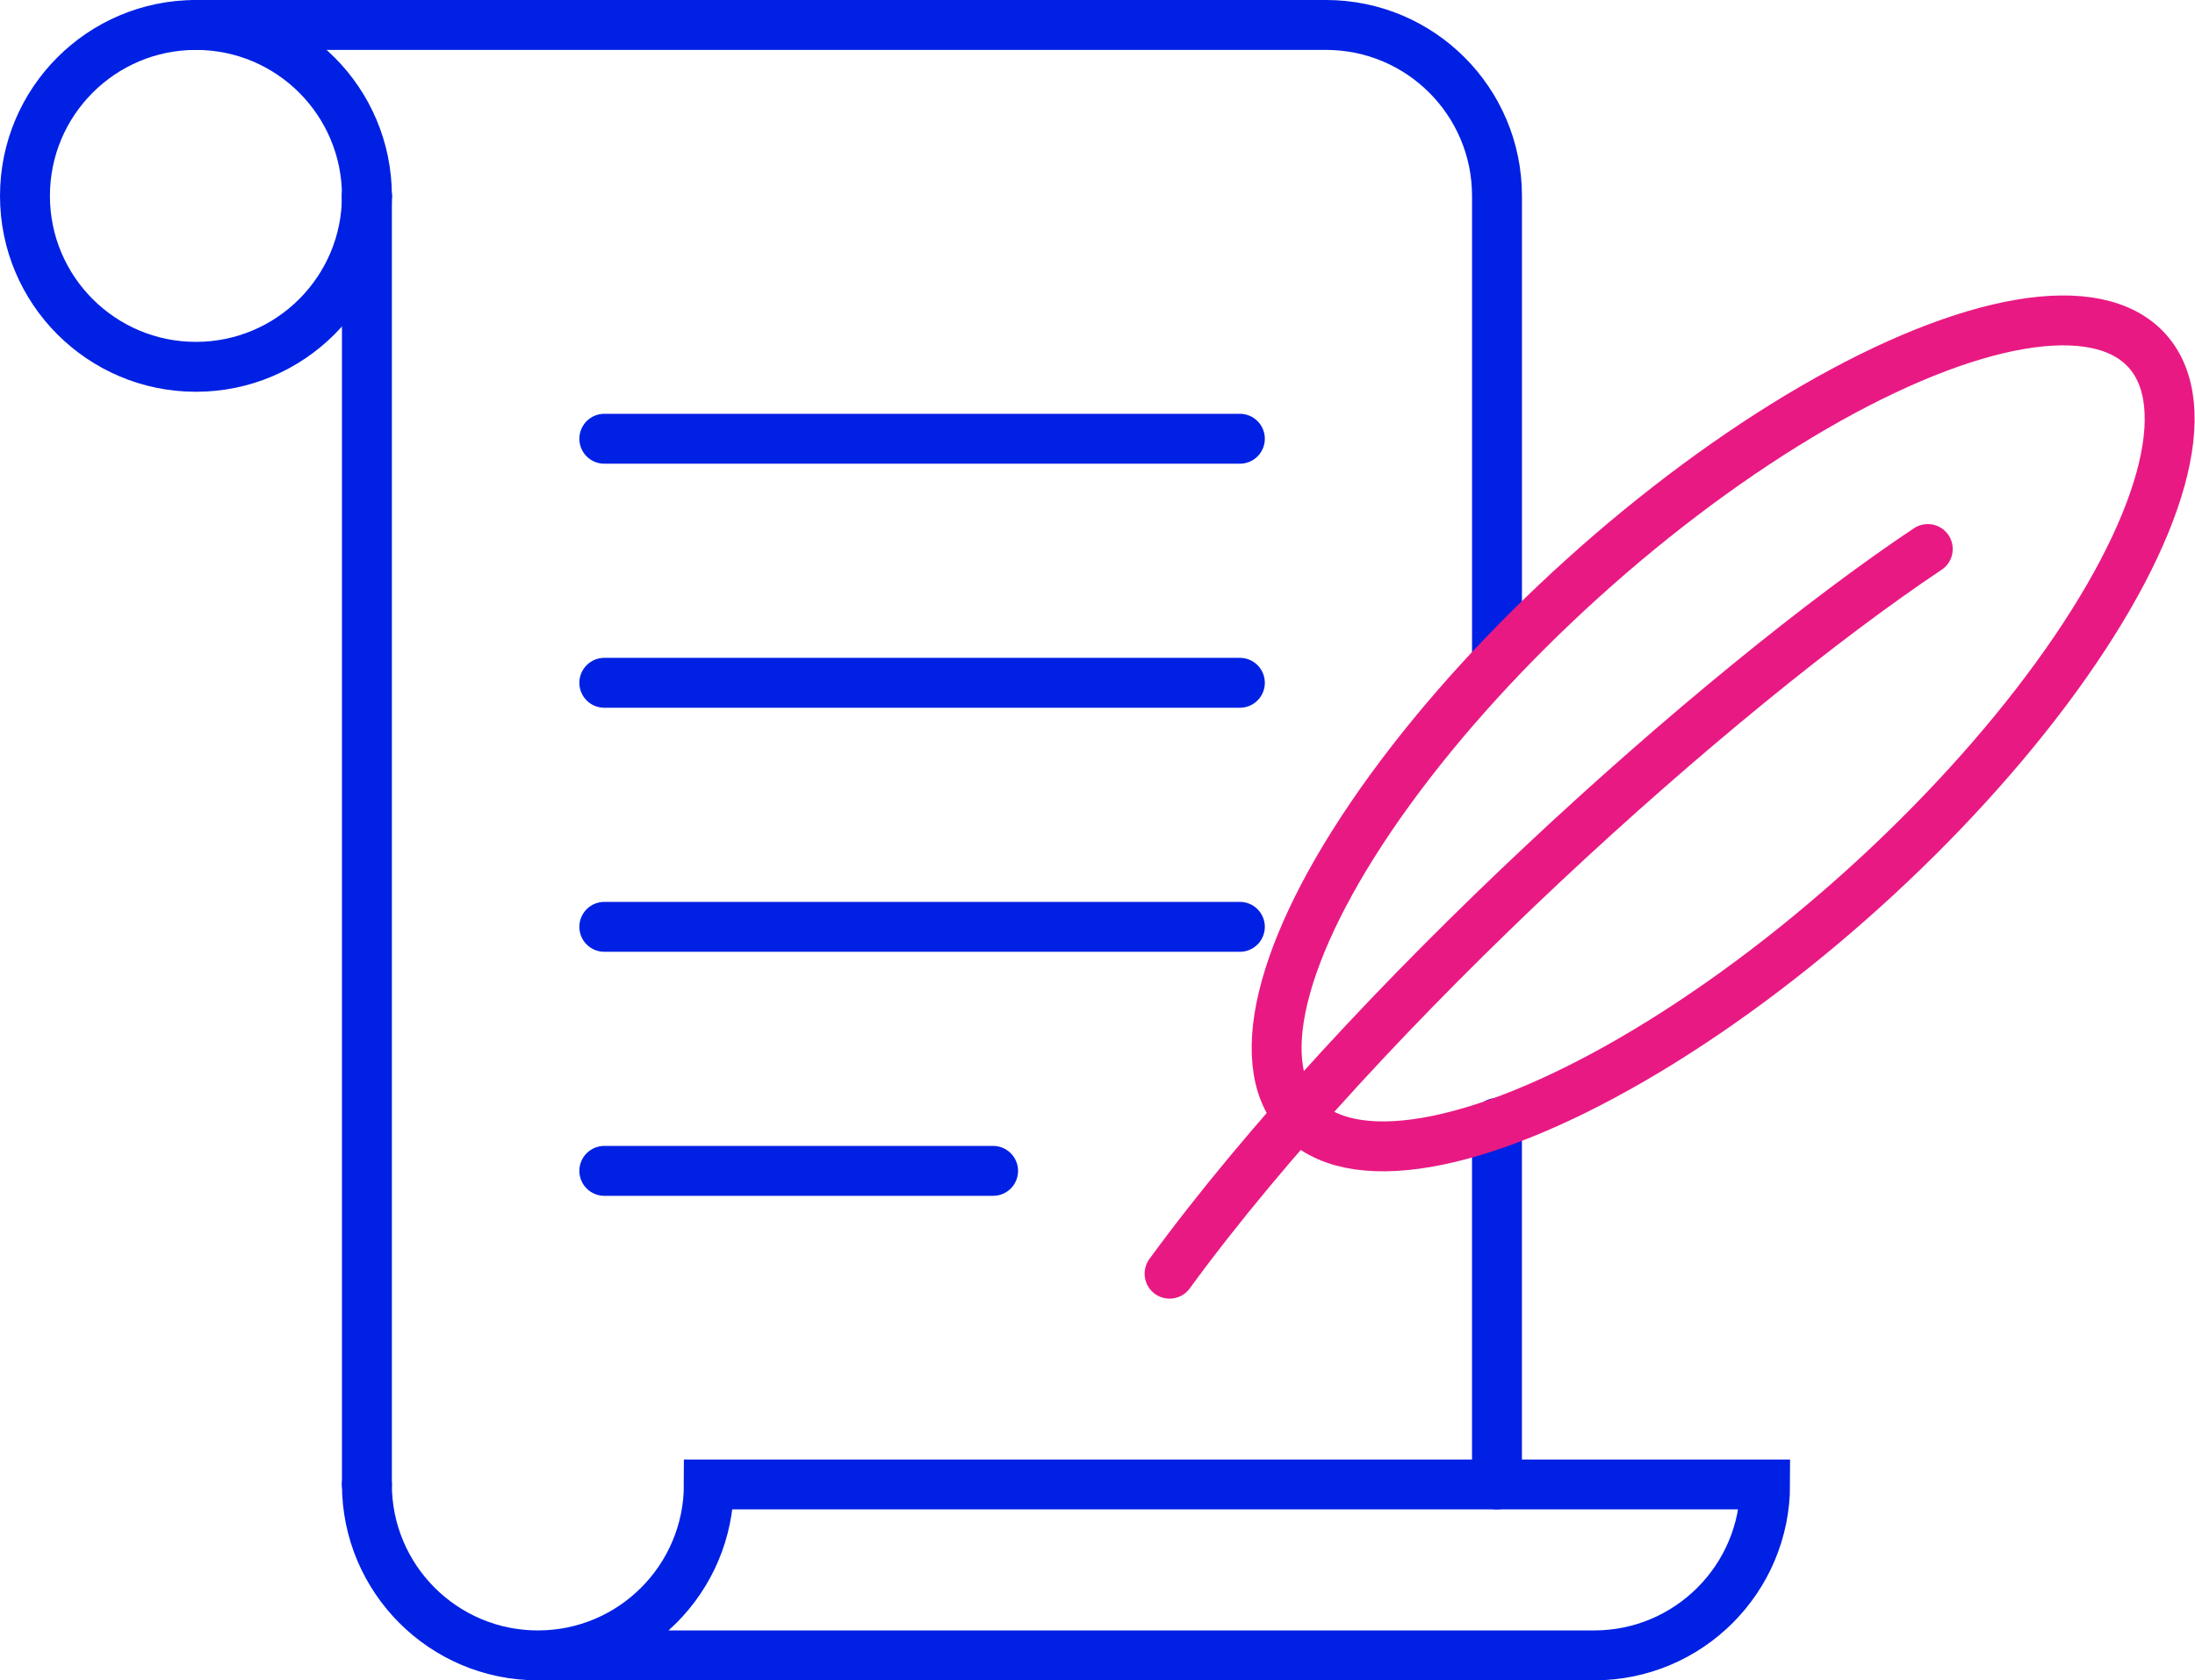
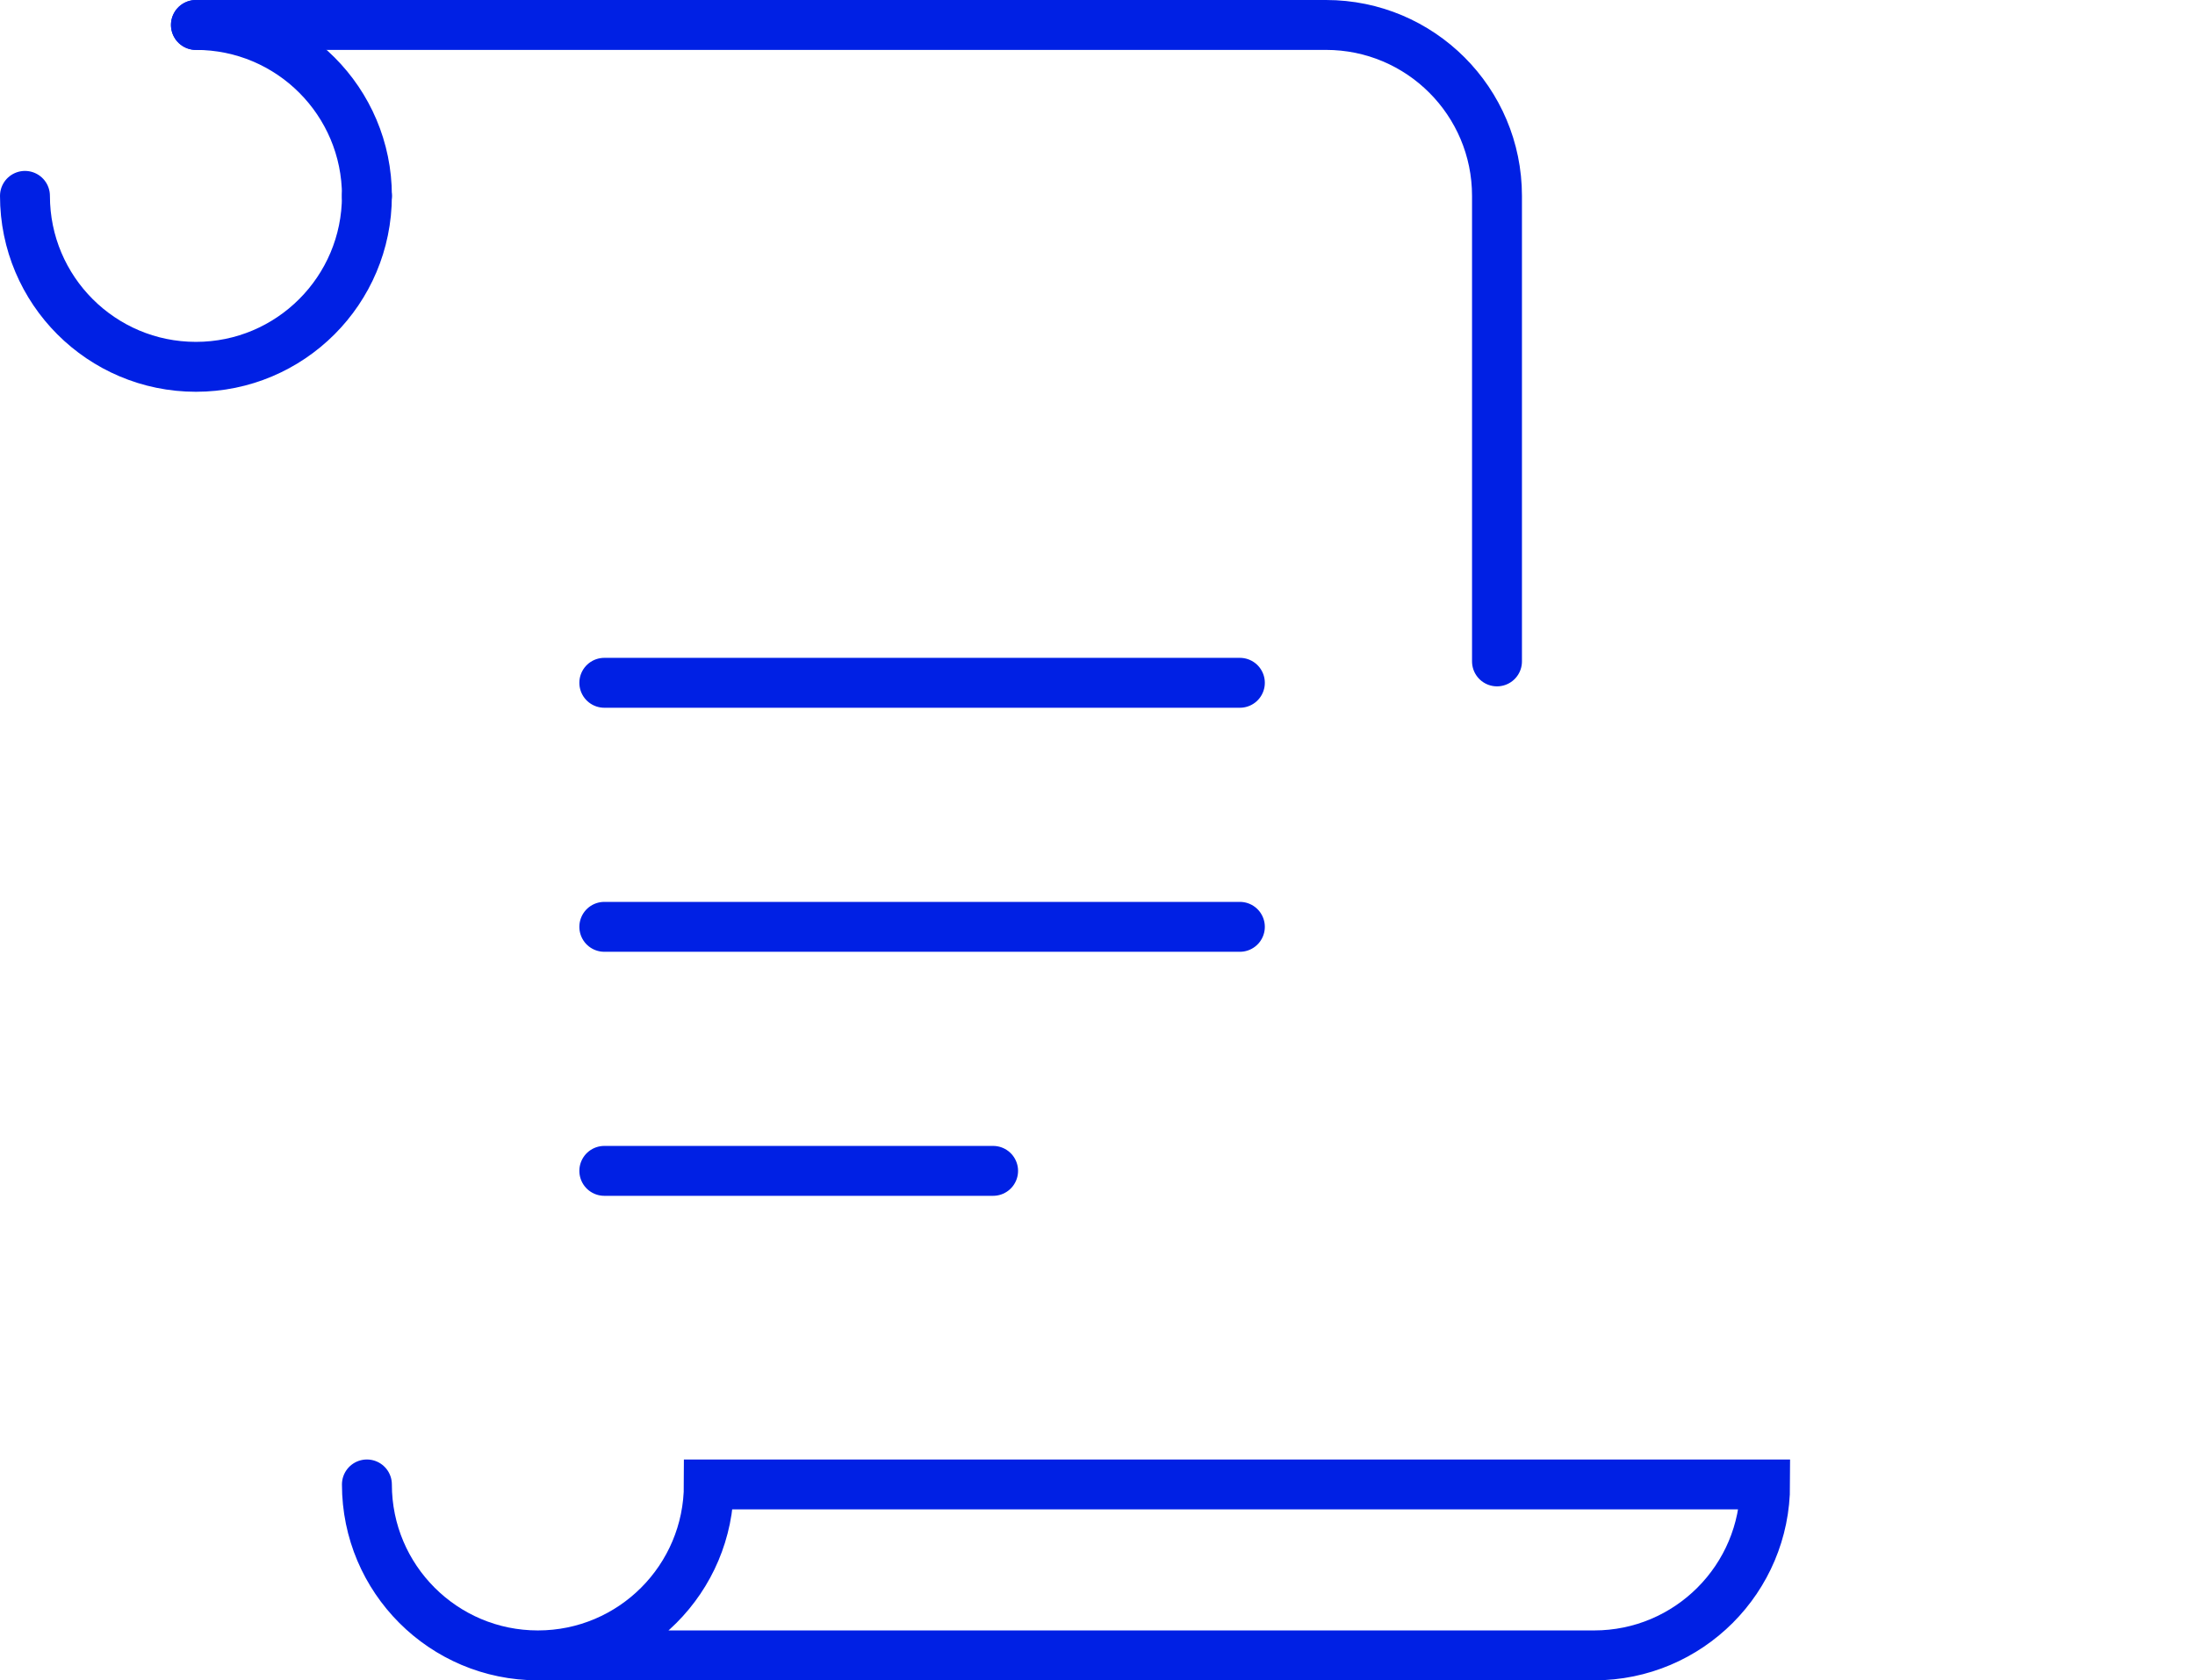
<svg xmlns="http://www.w3.org/2000/svg" id="Слой_1" x="0px" y="0px" viewBox="0 0 85.837 65.73" style="enable-background:new 0 0 85.837 65.73;" xml:space="preserve">
  <path id="XMLID_13_" style="fill:none;stroke:#0020E4;stroke-width:1.952;stroke-linecap:round;stroke-miterlimit:10;" d=" M7.662,0.976c3.693,0,6.687,2.994,6.687,6.686" />
-   <path id="XMLID_12_" style="fill:none;stroke:#0020E4;stroke-width:1.952;stroke-linecap:round;stroke-miterlimit:10;" d=" M14.348,7.662c0,3.692-2.993,6.687-6.687,6.687c-3.692,0-6.685-2.995-6.685-6.687c0-3.692,2.993-6.686,6.685-6.686" />
-   <line id="XMLID_11_" style="fill:none;stroke:#0020E4;stroke-width:1.952;stroke-linecap:round;stroke-miterlimit:10;" x1="14.348" y1="7.662" x2="14.348" y2="58.067" />
-   <line id="XMLID_10_" style="fill:none;stroke:#0020E4;stroke-width:1.952;stroke-linecap:round;stroke-miterlimit:10;" x1="58.54" y1="43.926" x2="58.54" y2="58.067" />
+   <path id="XMLID_12_" style="fill:none;stroke:#0020E4;stroke-width:1.952;stroke-linecap:round;stroke-miterlimit:10;" d=" M14.348,7.662c0,3.692-2.993,6.687-6.687,6.687c-3.692,0-6.685-2.995-6.685-6.687" />
  <path id="XMLID_9_" style="fill:none;stroke:#0020E4;stroke-width:1.952;stroke-linecap:round;stroke-miterlimit:10;" d=" M7.662,0.976h44.192c3.693,0,6.687,2.994,6.687,6.686v18.21" />
  <path id="XMLID_8_" style="fill:none;stroke:#0020E4;stroke-width:1.952;stroke-linecap:round;stroke-miterlimit:10;" d=" M14.348,58.067c0,3.692,2.993,6.687,6.687,6.687c3.692,0,6.685-2.995,6.685-6.687h41.306c0,3.692-2.993,6.687-6.686,6.687H21.035" />
-   <line id="XMLID_7_" style="fill:none;stroke:#0020E4;stroke-width:1.952;stroke-linecap:round;stroke-miterlimit:10;" x1="23.632" y1="17.163" x2="48.486" y2="17.163" />
  <line id="XMLID_6_" style="fill:none;stroke:#0020E4;stroke-width:1.952;stroke-linecap:round;stroke-miterlimit:10;" x1="23.632" y1="26.709" x2="48.486" y2="26.709" />
  <line id="XMLID_5_" style="fill:none;stroke:#0020E4;stroke-width:1.952;stroke-linecap:round;stroke-miterlimit:10;" x1="23.632" y1="36.255" x2="48.486" y2="36.255" />
  <line id="XMLID_4_" style="fill:none;stroke:#0020E4;stroke-width:1.952;stroke-linecap:round;stroke-miterlimit:10;" x1="23.632" y1="45.801" x2="38.836" y2="45.801" />
-   <path id="XMLID_3_" style="fill:none;stroke:#E91983;stroke-width:1.952;stroke-linecap:round;stroke-miterlimit:10;" d=" M45.737,49.823c7.645-10.462,21.435-22.862,29.65-28.347" />
-   <ellipse id="XMLID_2_" transform="matrix(0.742 -0.67 0.67 0.742 -1.824 52.578)" style="fill:none;stroke:#E91983;stroke-width:1.952;stroke-linecap:round;stroke-miterlimit:10;" cx="67.395" cy="28.659" rx="22.342" ry="8.186" />
</svg>